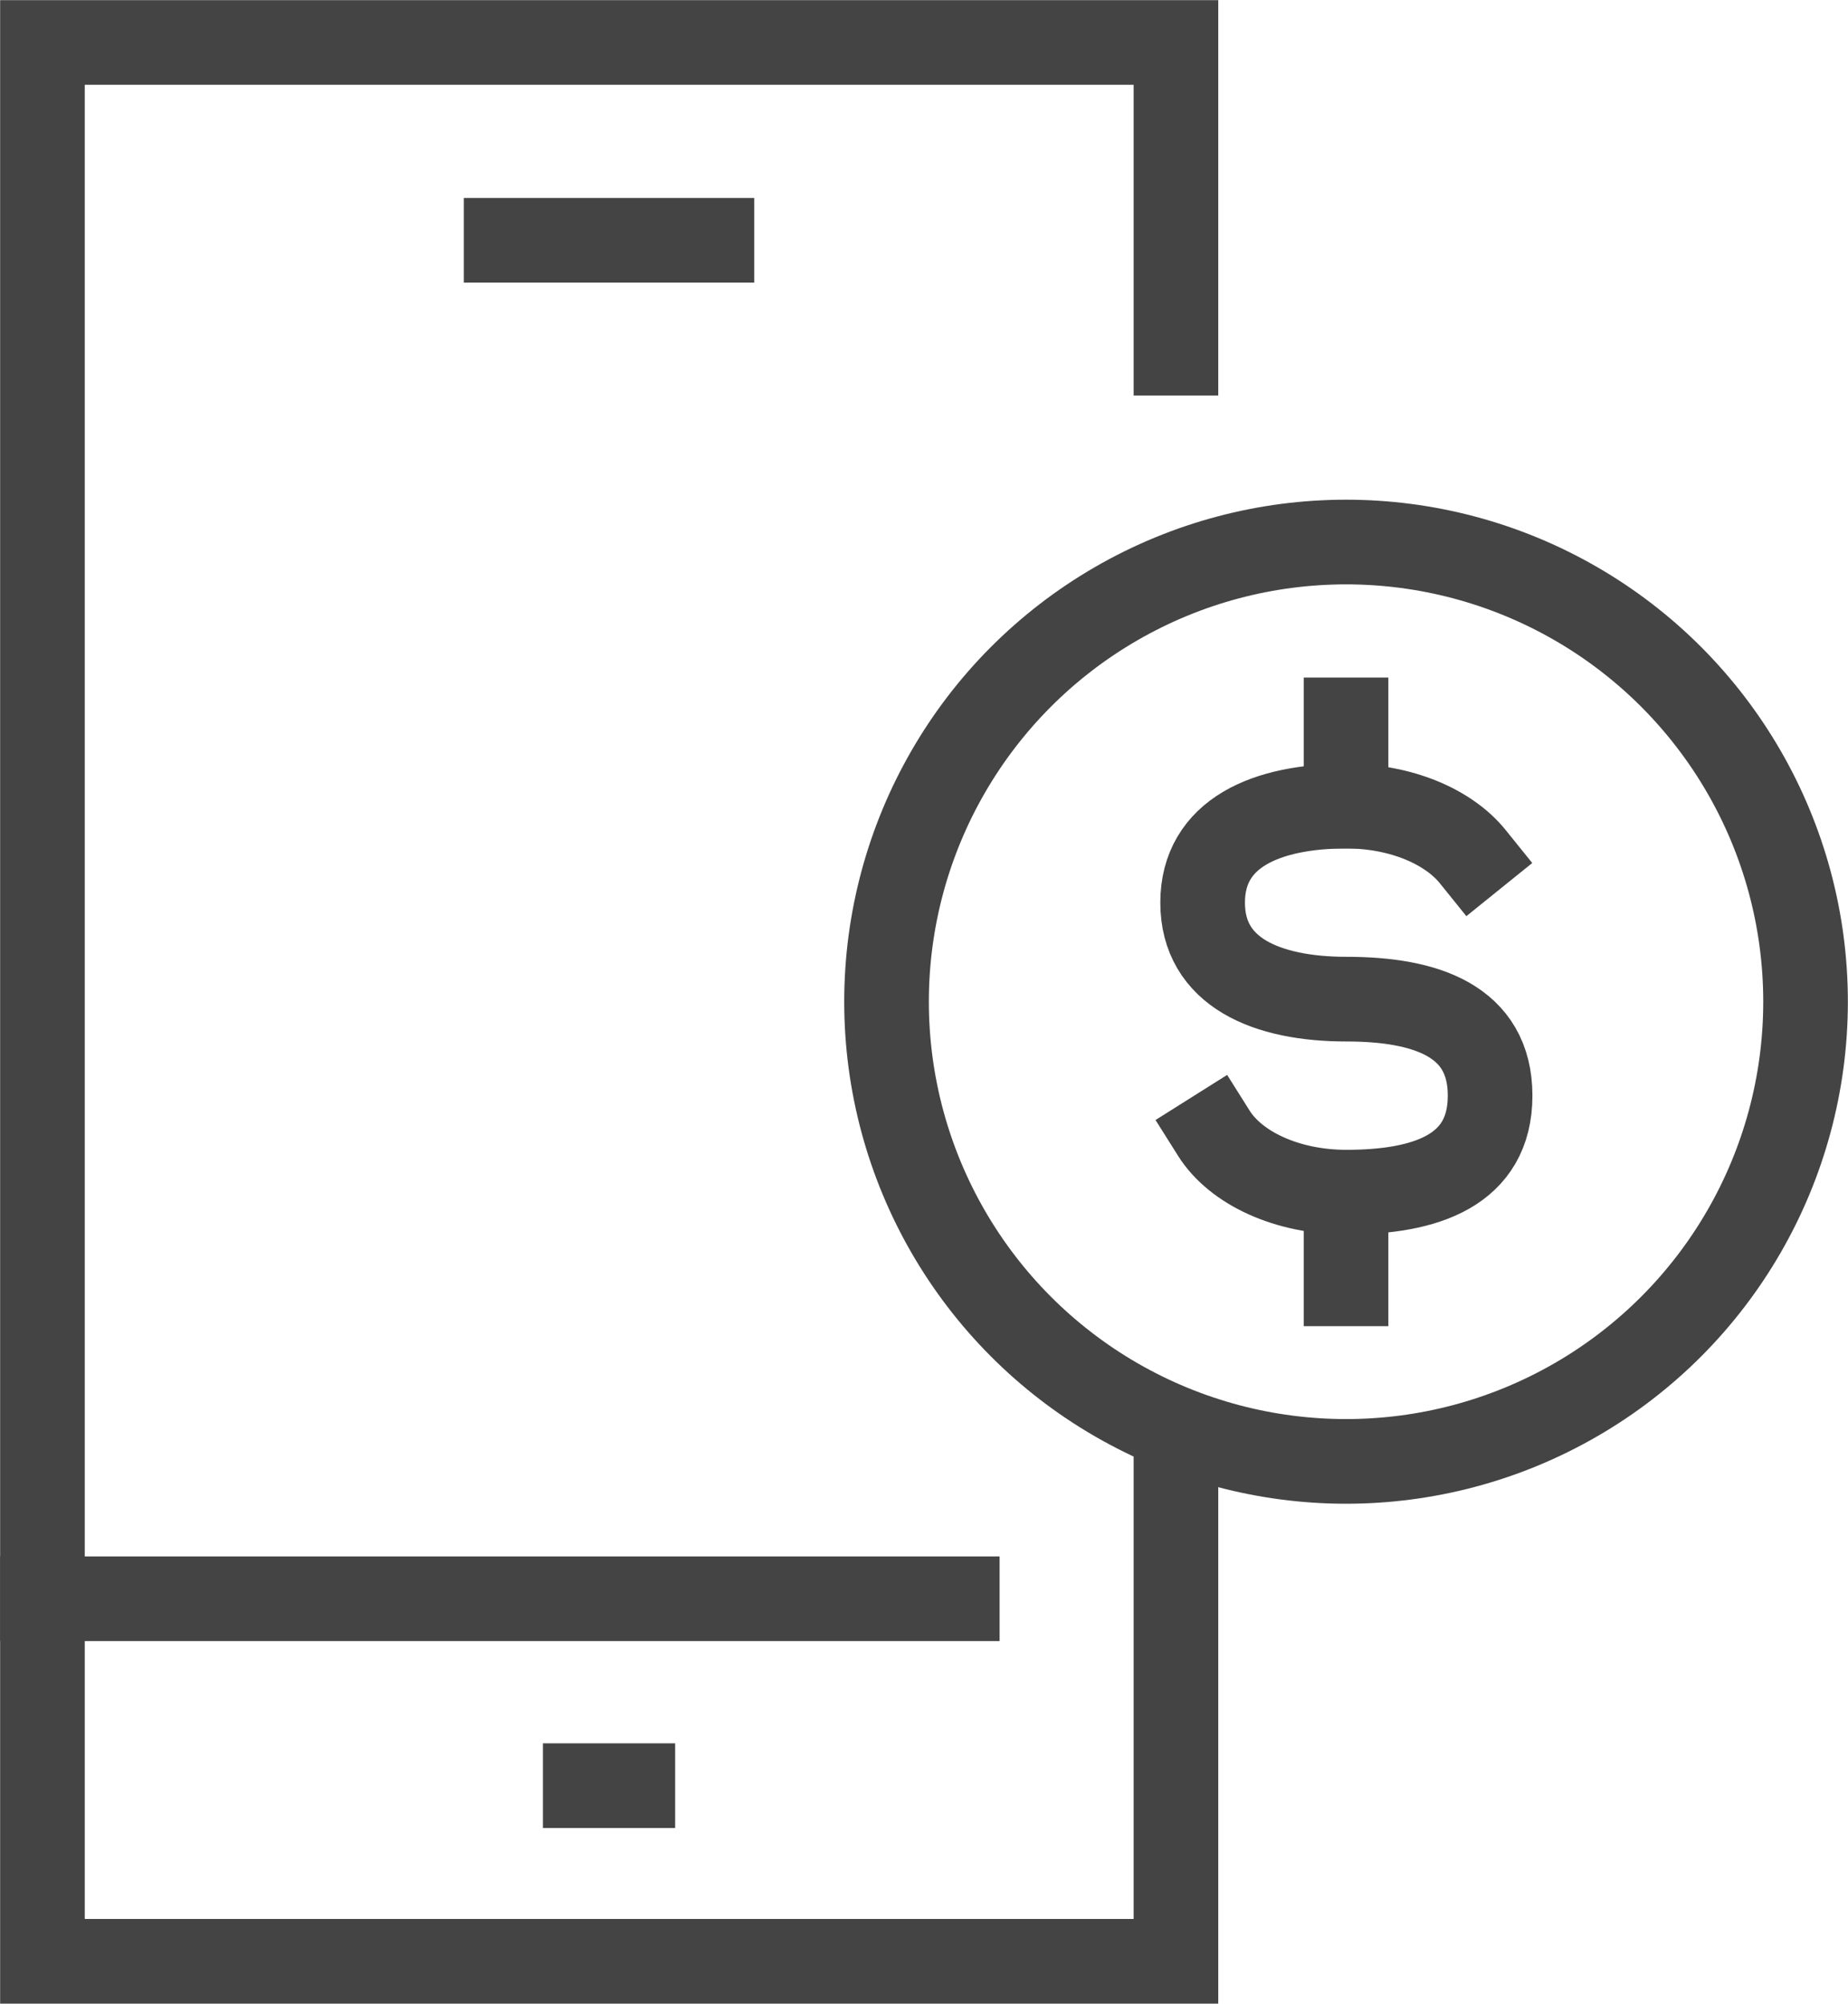
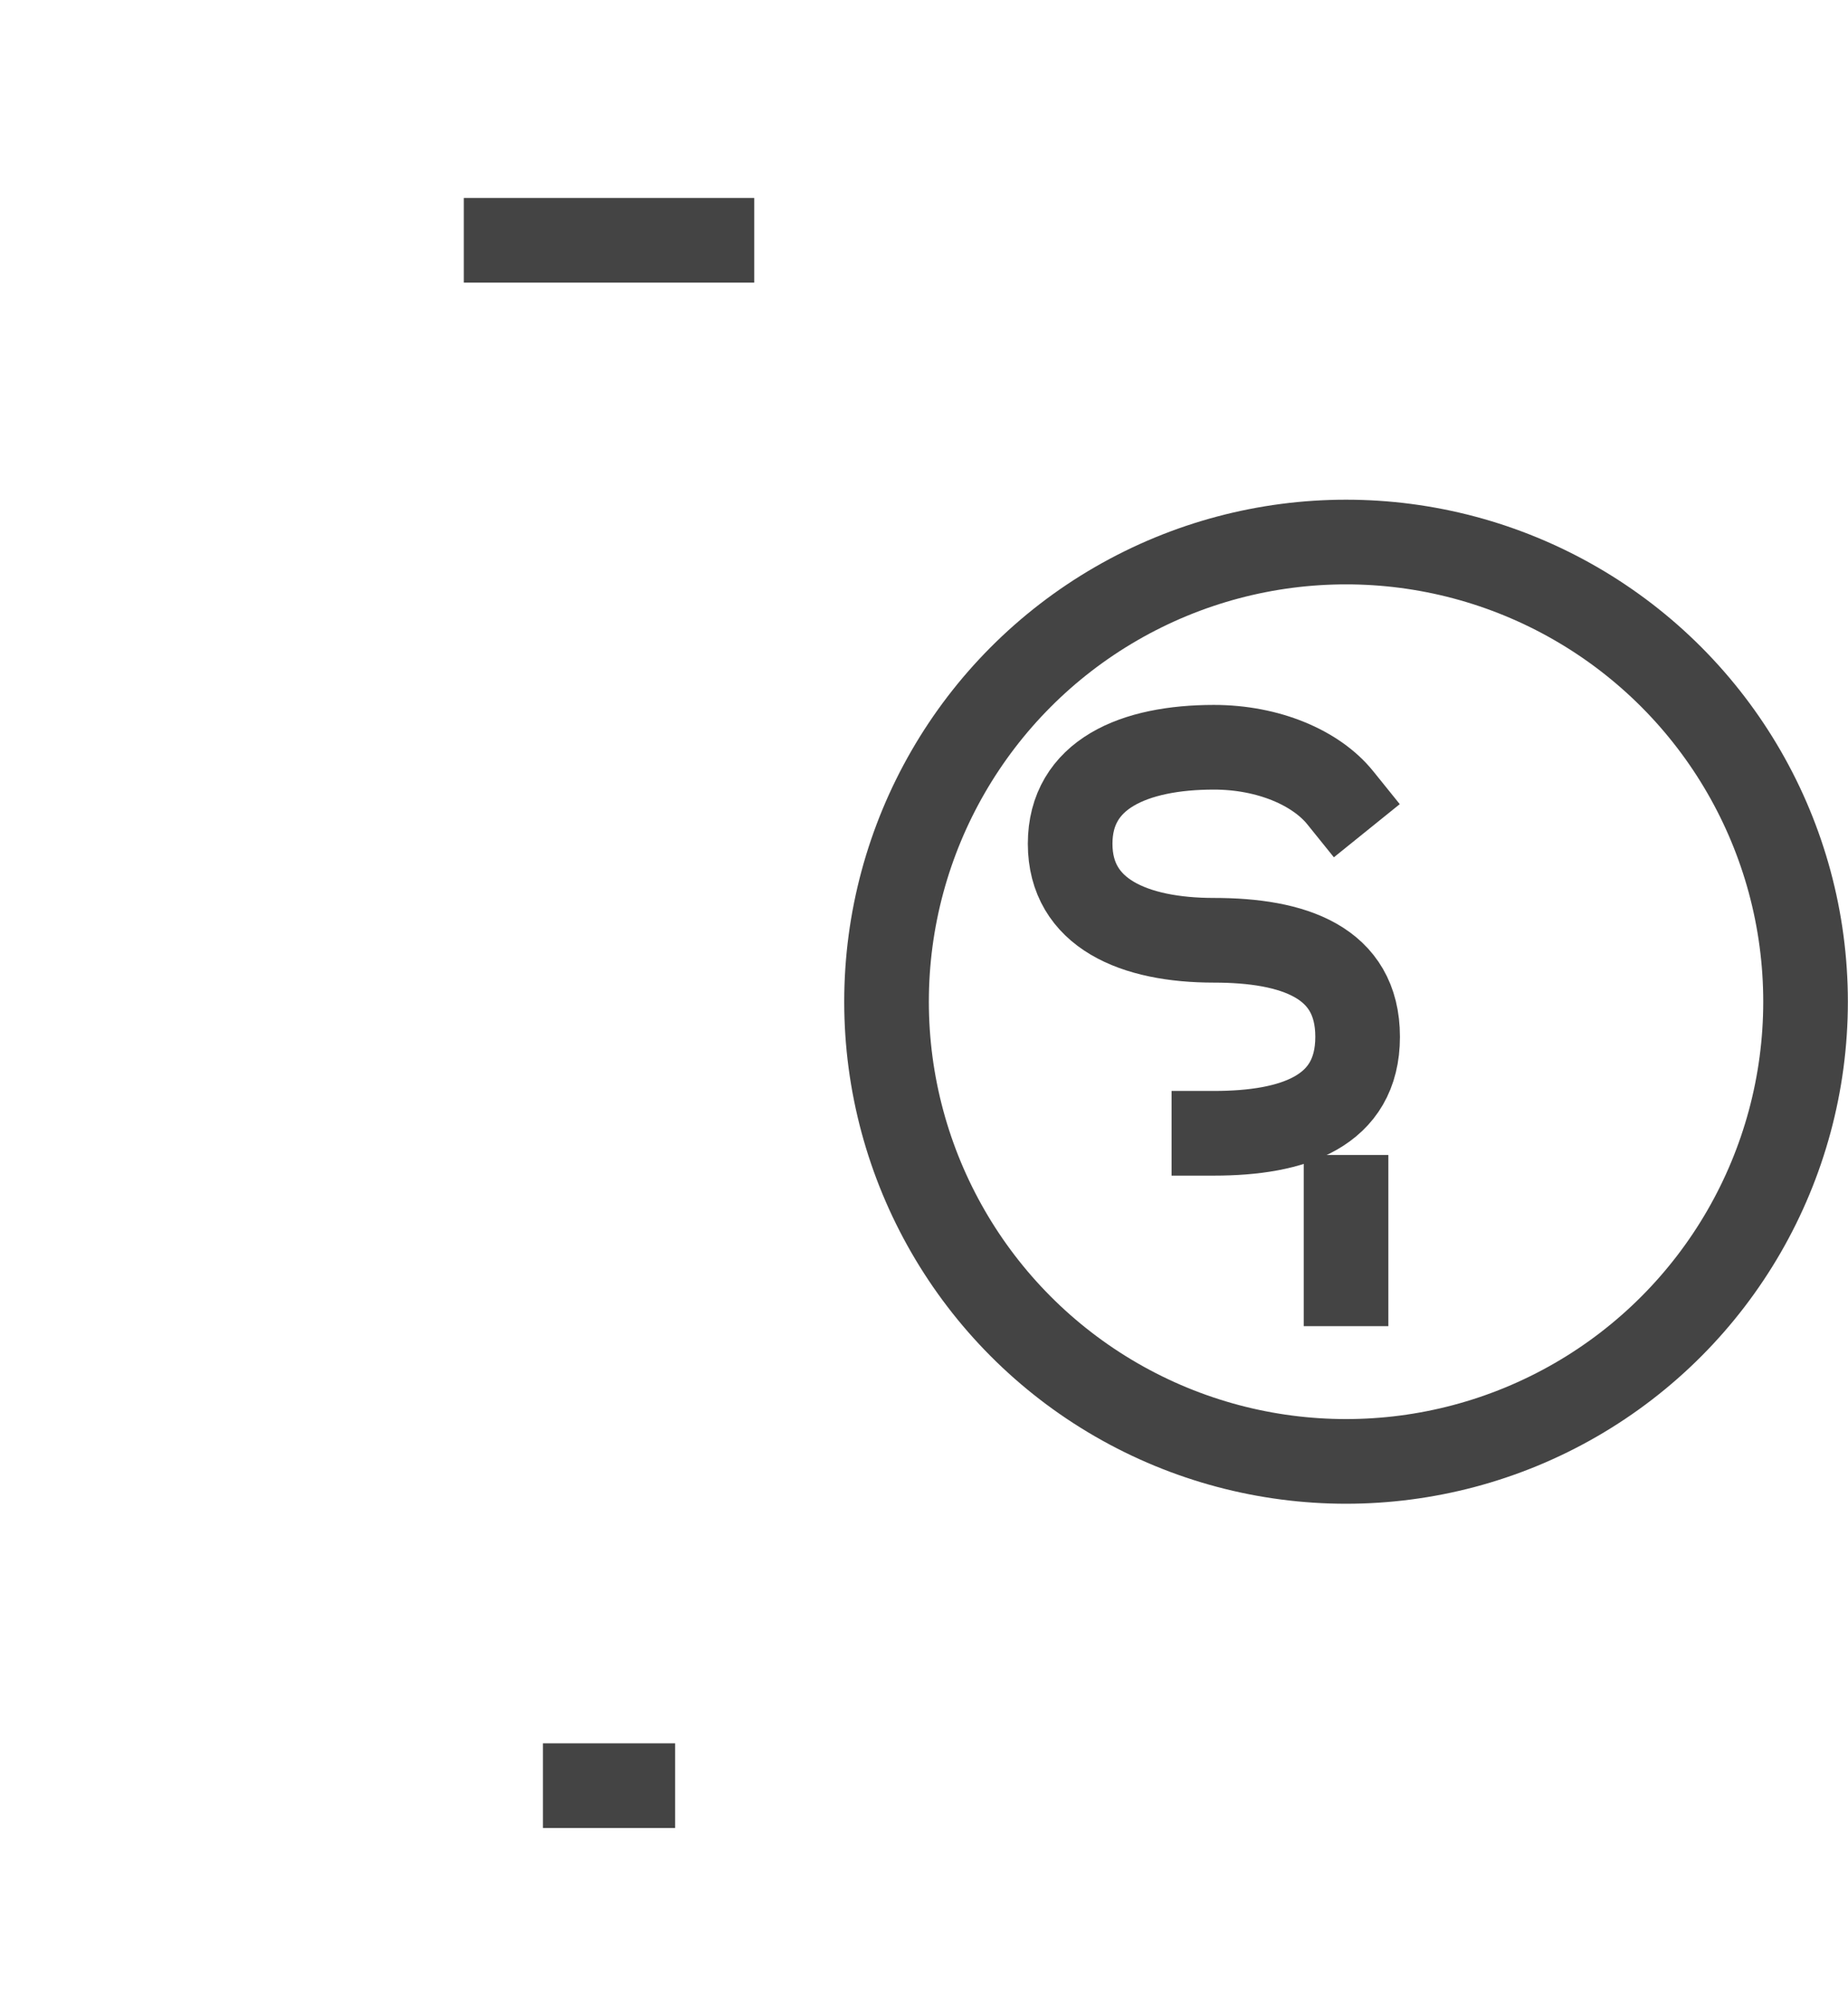
<svg xmlns="http://www.w3.org/2000/svg" version="1.1" id="Layer_1" x="0px" y="0px" viewBox="0 0 57.47 62.29" style="enable-background:new 0 0 57.47 62.29;" xml:space="preserve">
  <style type="text/css">
	.st0{fill:none;stroke:#444444;stroke-width:2.632;stroke-linecap:square;stroke-miterlimit:10;}
</style>
  <g id="_x31_6">
    <g>
-       <polyline class="st0" points="36.57,46.35 36.57,60.97 1.32,60.97 1.32,1.32 36.57,1.32 36.57,10.98   " />
-       <line class="st0" x1="1.32" y1="49.7" x2="29.77" y2="49.7" />
      <line class="st0" x1="18.2" y1="55.51" x2="19.68" y2="55.51" />
      <line class="st0" x1="15.74" y1="7.47" x2="22.14" y2="7.47" />
    </g>
    <g>
      <g>
-         <path class="st0" d="M37.75,35.23c0.68,1.08,2.27,1.83,4.12,1.83c2.47,0,4.47-0.67,4.47-3s-2-3-4.47-3l0,0     c-2.47,0-4.47-0.83-4.47-3s2-3,4.47-3c1.7,0,3.18,0.64,3.93,1.57" />
+         <path class="st0" d="M37.75,35.23c2.47,0,4.47-0.67,4.47-3s-2-3-4.47-3l0,0     c-2.47,0-4.47-0.83-4.47-3s2-3,4.47-3c1.7,0,3.18,0.64,3.93,1.57" />
      </g>
-       <line class="st0" x1="41.86" y1="25.06" x2="41.86" y2="22.38" />
      <line class="st0" x1="41.86" y1="39.91" x2="41.86" y2="37.22" />
    </g>
    <circle class="st0" cx="41.86" cy="31.14" r="14.29" />
  </g>
</svg>